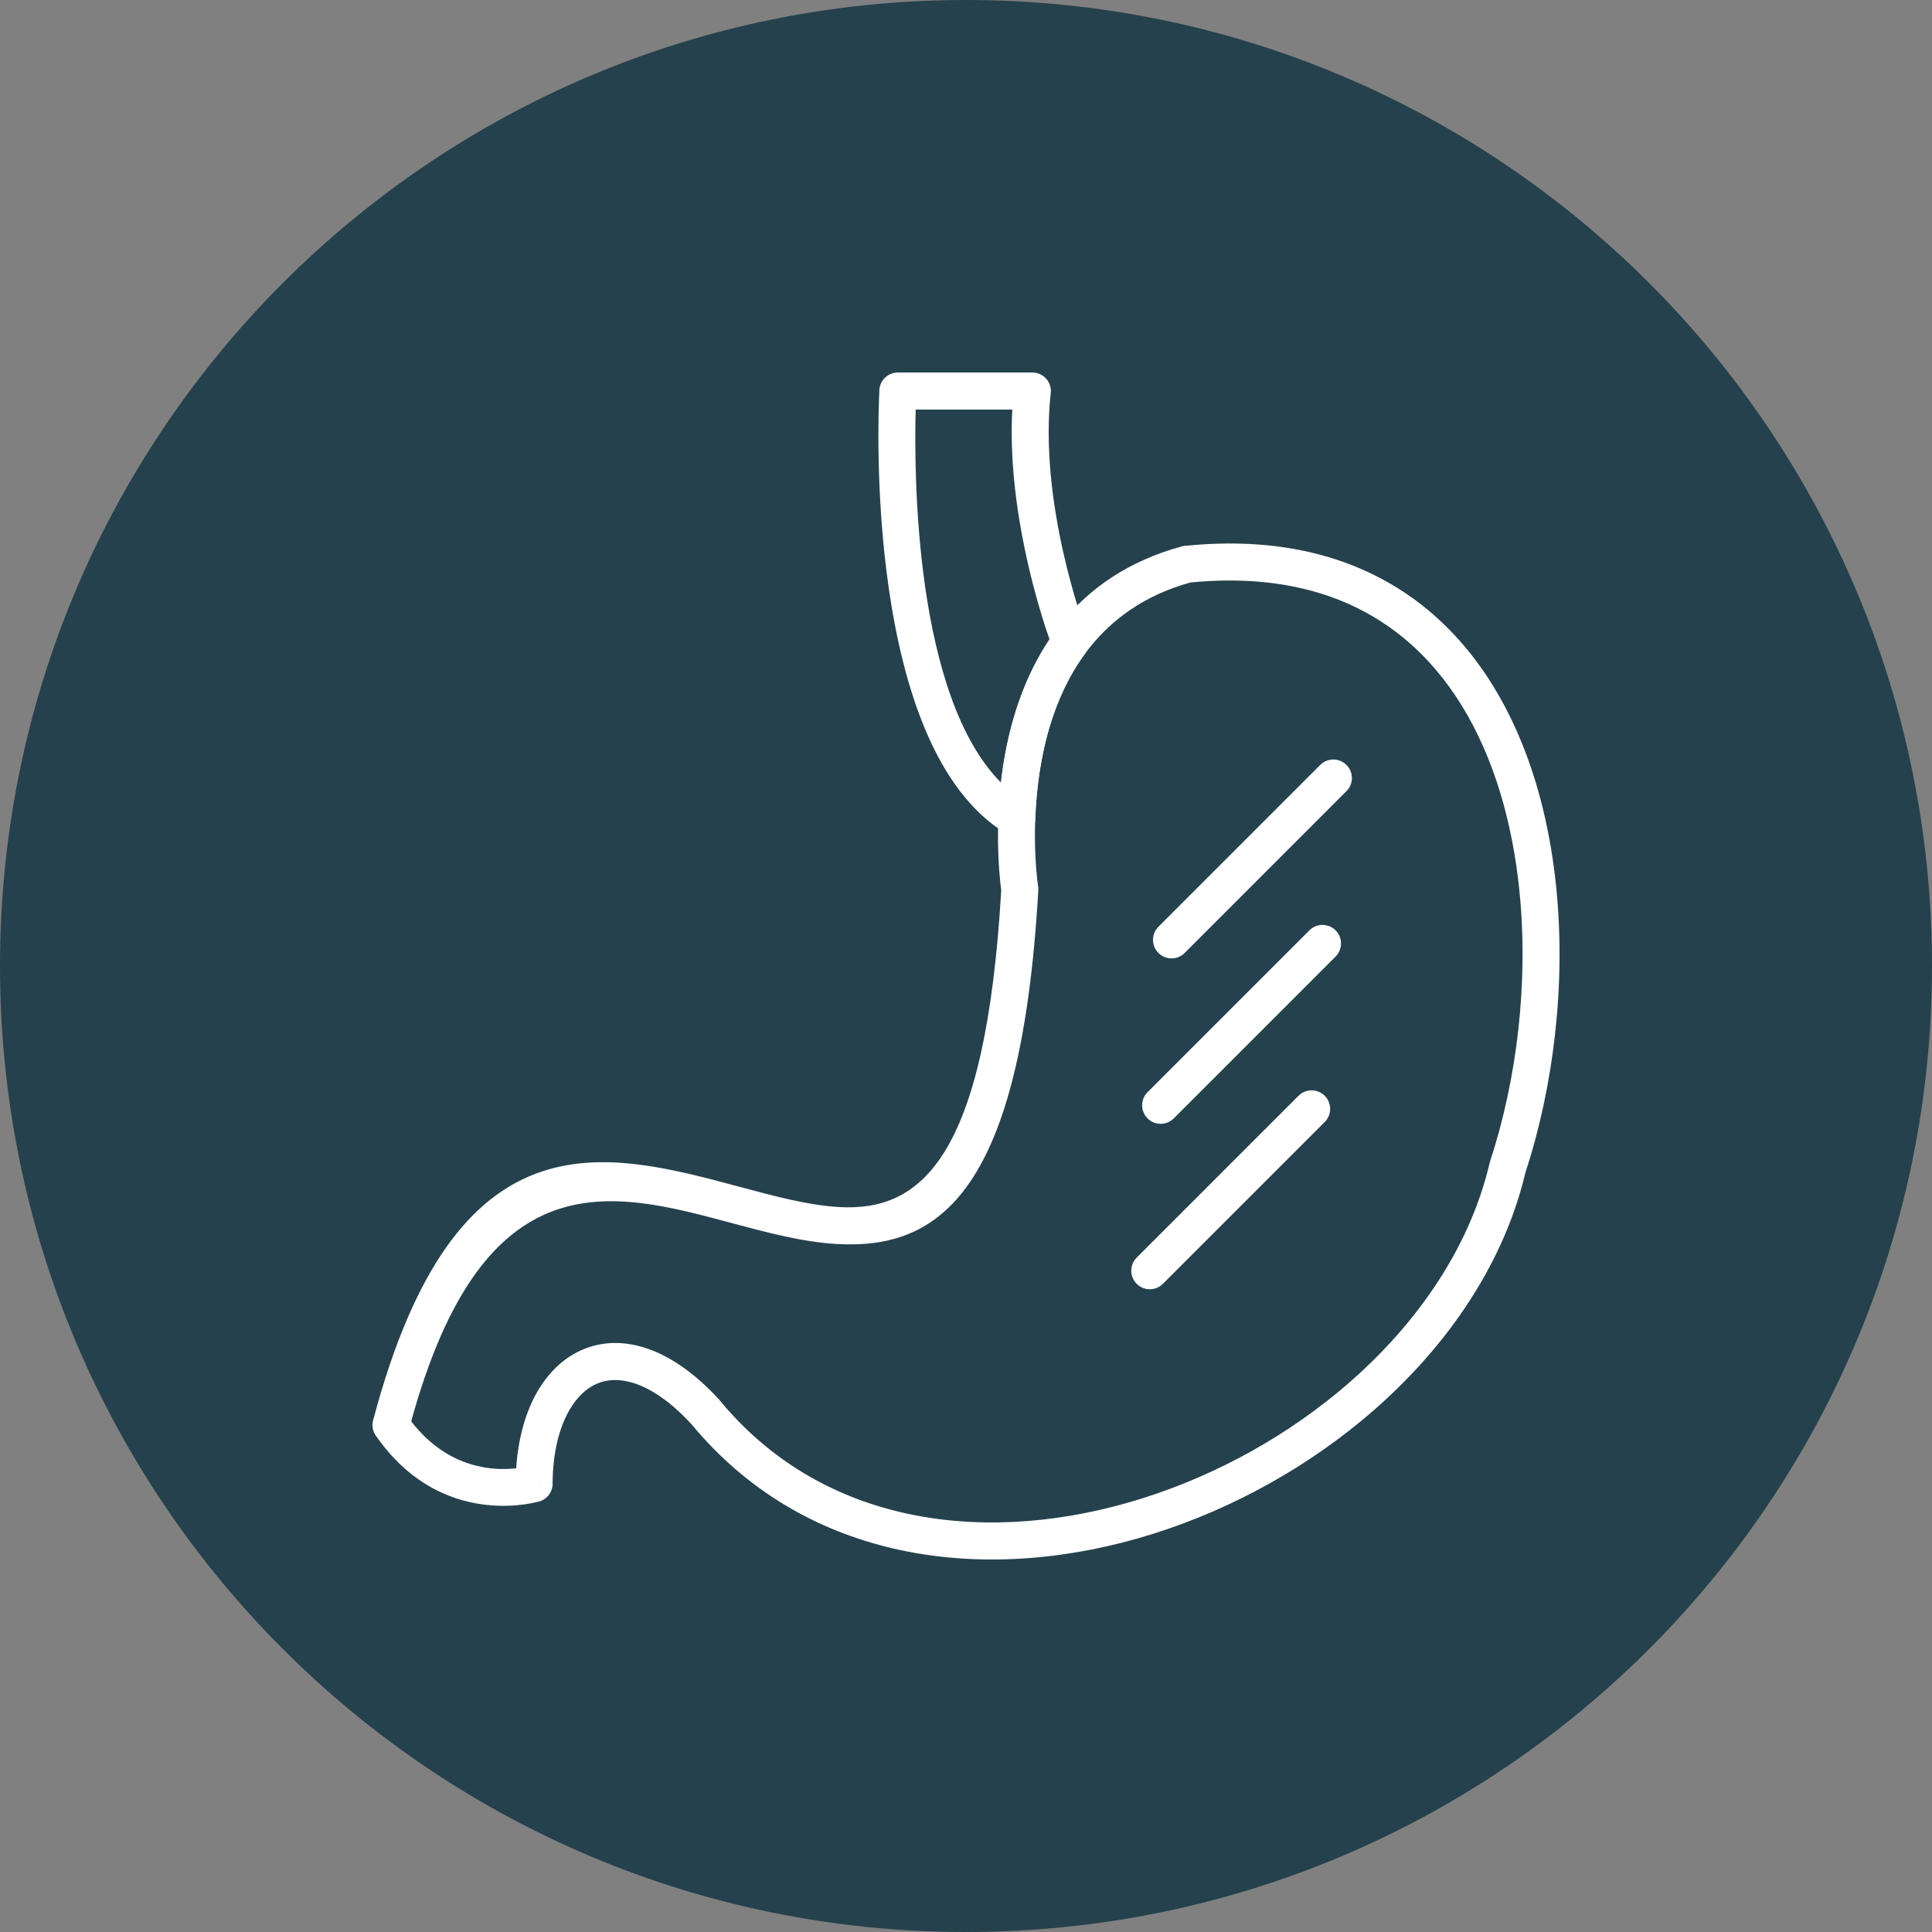
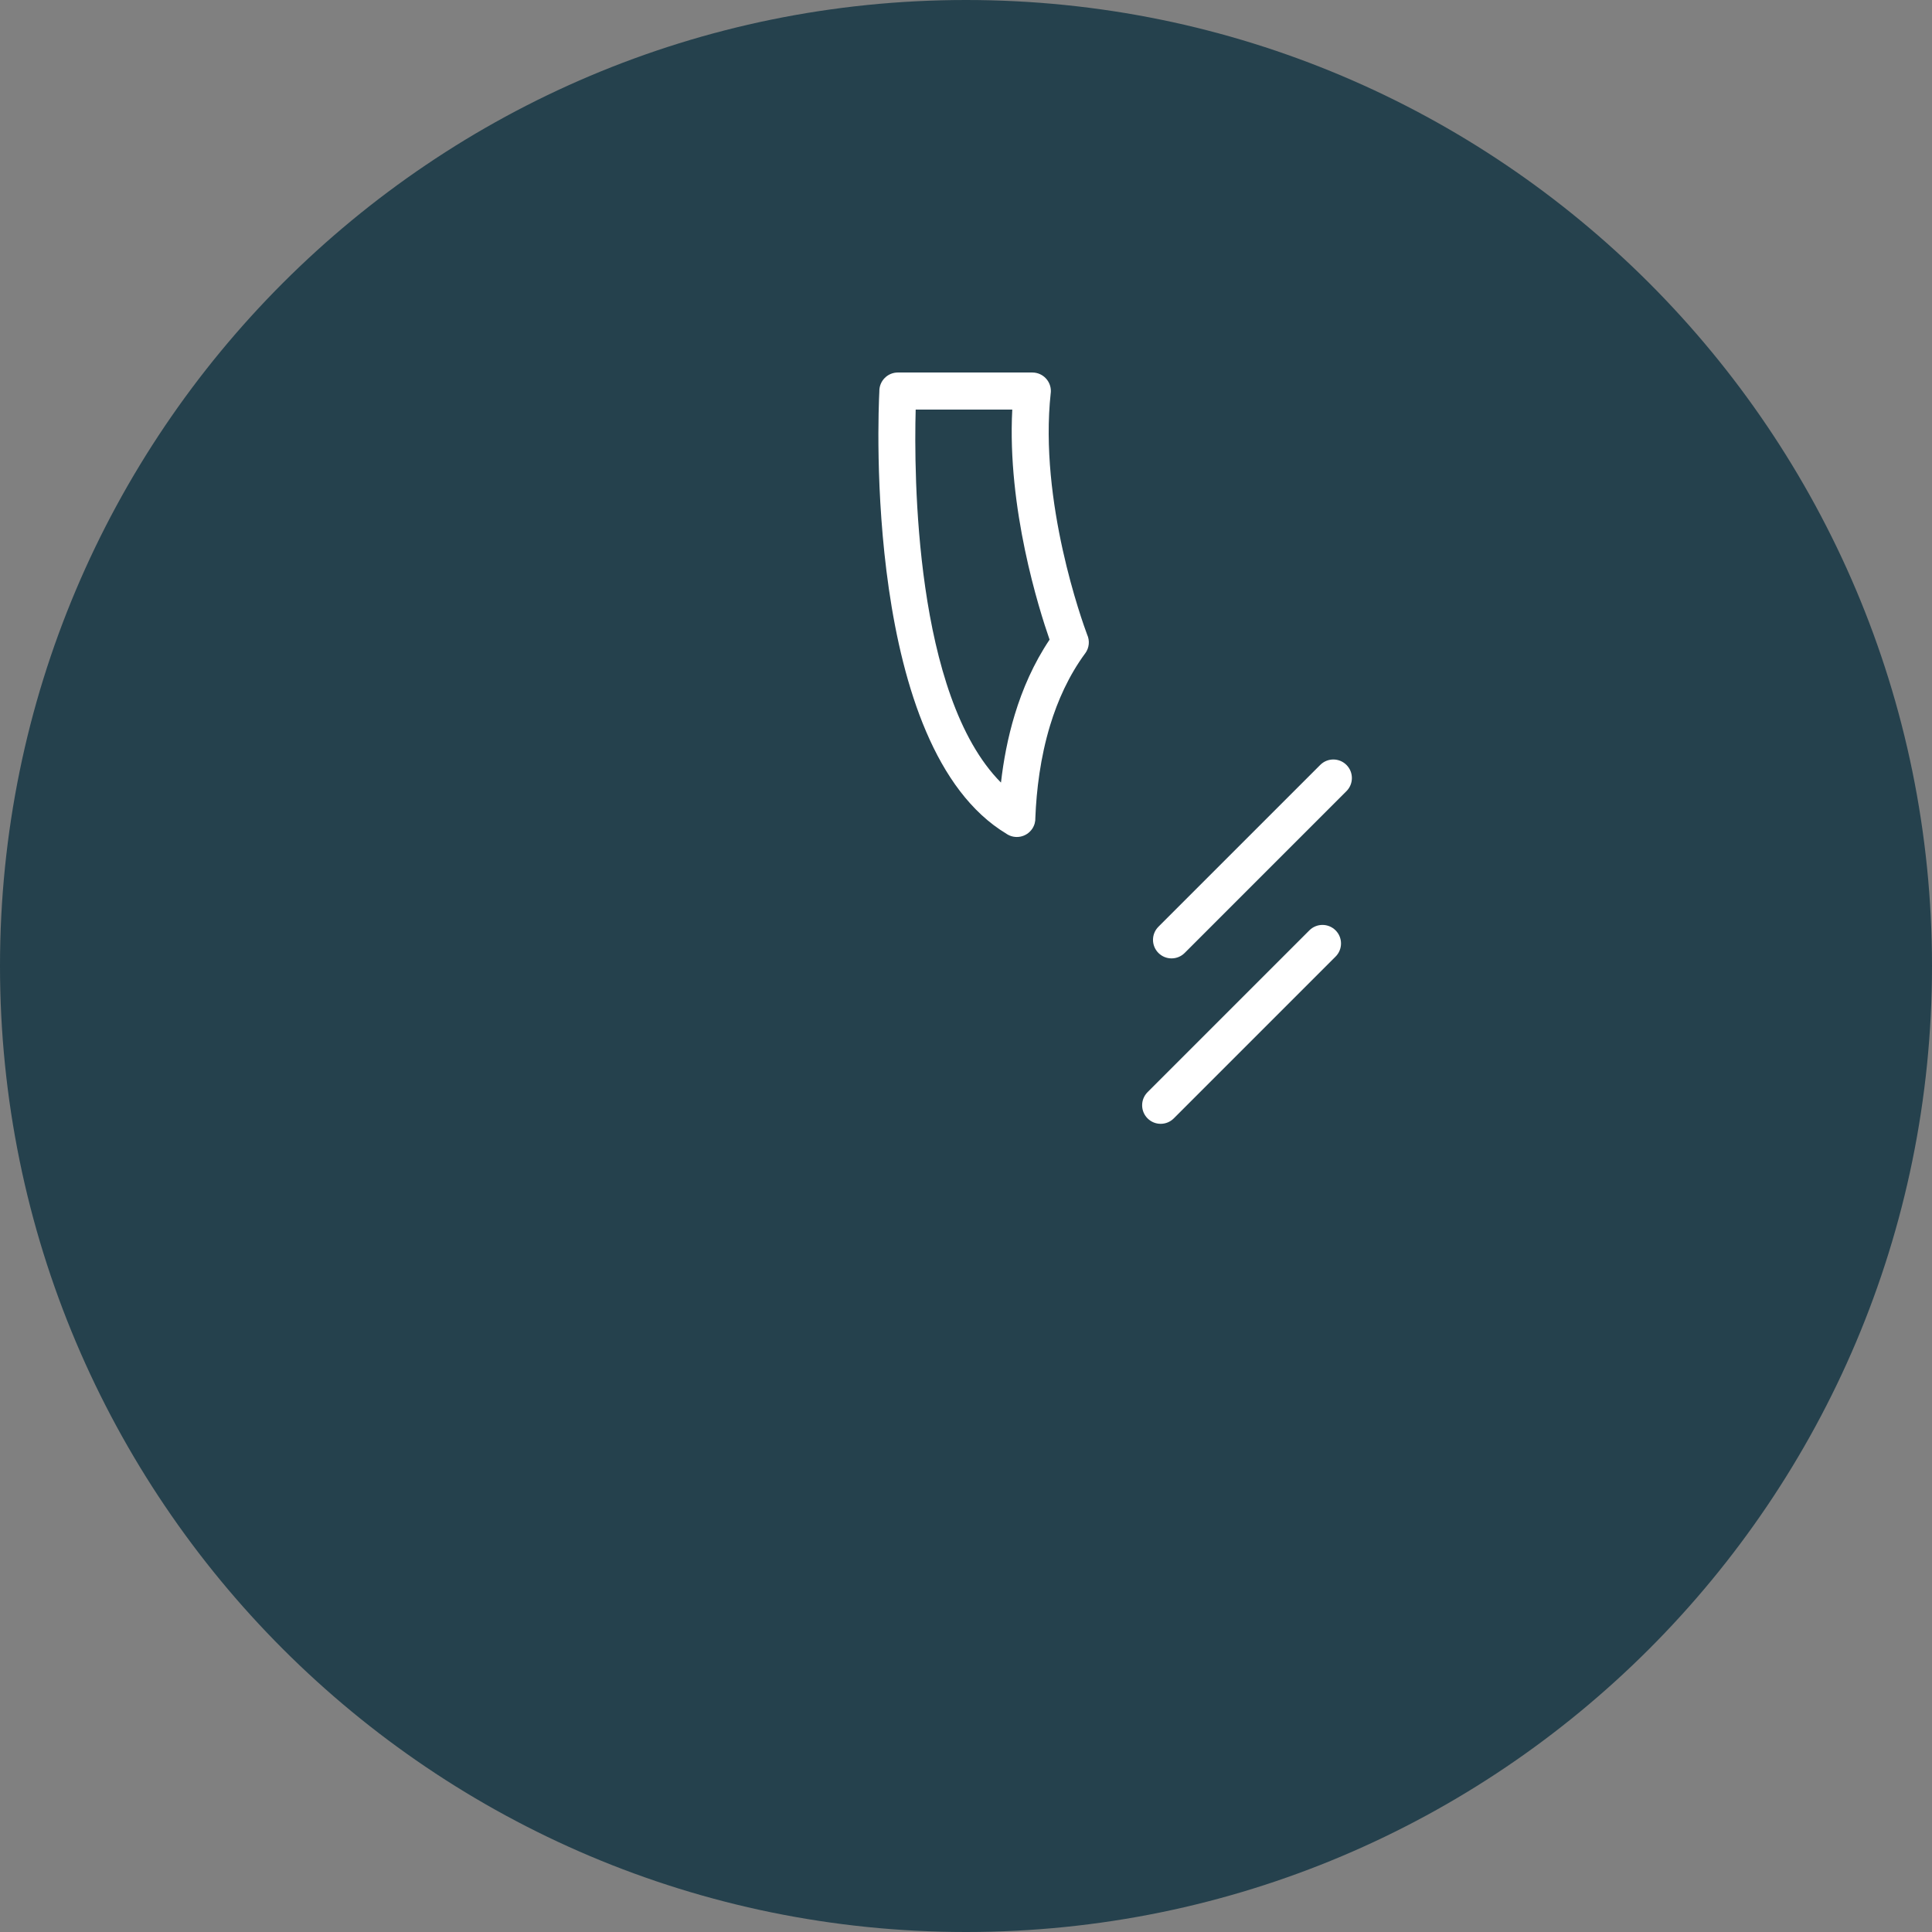
<svg xmlns="http://www.w3.org/2000/svg" fill="#000000" height="600" preserveAspectRatio="xMidYMid meet" version="1" viewBox="0.0 0.0 600.0 600.0" width="600" zoomAndPan="magnify">
  <rect x="0.0" y="0.0" width="600.0" height="600.0" fill="#808080" stroke="none" />
  <g>
    <g id="change1_1">
      <path d="M 300 0 C 465.688 0 600 134.312 600 300 C 600 465.688 465.688 600 300 600 C 134.312 600 0 465.688 0 300 C 0 134.312 134.312 0 300 0" fill="#25414d" fill-rule="evenodd" />
    </g>
    <g id="change2_1">
-       <path d="M 160.305 455.984 C 153.504 456.785 139.203 456.305 127.699 441.418 C 150.324 359.211 190.027 369.852 226.664 379.684 C 238.047 382.734 249.16 385.719 259.887 386.336 C 291.934 388.176 317.086 370.016 322.449 276.57 L 322.465 276.57 C 322.492 276.059 322.453 275.559 322.355 275.078 C 321.582 269.465 312.652 196.645 369.711 180.891 C 385.734 179.328 399.594 180.82 411.473 184.73 C 430.312 190.934 444.266 203.309 454.031 219.234 C 464.023 235.527 469.723 255.543 471.859 276.562 C 474.754 305.031 471.121 335.242 462.766 360.633 L 468.234 362.434 L 462.762 360.633 C 462.68 360.887 462.613 361.137 462.566 361.391 C 456.152 388.594 438.664 413.254 415.426 432.426 C 396.516 448.027 373.816 459.973 350.172 466.703 C 326.688 473.391 302.34 474.895 279.949 469.68 C 258.559 464.695 238.914 453.551 223.512 434.883 L 219.078 438.527 L 223.523 434.859 C 223.379 434.684 223.223 434.516 223.059 434.359 C 215.262 425.938 207.473 420.82 200.168 418.527 C 193.246 416.355 186.742 416.68 180.992 419.113 C 175.328 421.516 170.57 425.914 167.031 431.938 C 163.32 438.258 160.938 446.441 160.305 455.984 Z M 116.711 445.84 C 135.758 473.348 162.988 467.449 166.992 466.402 C 169.625 465.887 171.617 463.57 171.633 460.785 L 165.871 460.75 L 171.609 460.773 C 171.664 451.277 173.605 443.406 176.934 437.742 C 179.211 433.863 182.113 431.102 185.445 429.688 C 188.691 428.312 192.52 428.18 196.746 429.508 C 202.203 431.219 208.258 435.297 214.613 442.164 L 214.637 442.191 L 214.641 442.191 L 214.852 442.422 L 214.852 442.418 C 231.973 463.059 253.711 475.379 277.34 480.883 C 301.707 486.562 328.047 484.969 353.32 477.773 C 378.434 470.625 402.57 457.91 422.719 441.289 C 447.816 420.586 466.746 393.785 473.762 364.043 C 482.535 337.289 486.344 305.461 483.289 275.438 C 480.984 252.77 474.77 231.074 463.844 213.254 C 452.688 195.062 436.707 180.918 415.07 173.797 C 401.715 169.402 386.238 167.719 368.457 169.473 C 367.996 169.48 367.527 169.547 367.059 169.676 L 367.062 169.68 C 300.594 187.699 309.93 268.965 310.941 276.488 C 306.066 359.938 285.969 376.32 260.516 374.859 C 251.059 374.316 240.477 371.477 229.637 368.566 C 187.336 357.215 141.465 344.914 115.988 440.68 C 115.406 442.355 115.605 444.277 116.691 445.848 L 116.711 445.84" fill="#ffffff" />
-     </g>
+       </g>
    <g id="change2_2">
      <path d="M 273.09 121.543 C 272.723 128.668 268.18 232.293 312.594 258.953 L 312.59 258.965 C 315.234 260.73 318.812 260.016 320.578 257.367 C 321.281 256.312 321.59 255.105 321.539 253.926 C 321.879 245.426 323.074 235.305 326.121 225.27 C 328.477 217.516 331.949 209.789 337.02 202.895 L 337.027 202.902 C 338.309 201.16 338.465 198.934 337.625 197.098 C 336.164 193.188 322.633 155.848 326.312 122.066 L 326.324 122.066 C 326.668 118.906 324.383 116.062 321.223 115.719 C 321.008 115.695 320.797 115.684 320.586 115.684 L 278.848 115.684 C 275.664 115.684 273.086 118.262 273.086 121.441 Z M 310.863 243.039 C 284.016 216.023 283.836 147.105 284.371 127.203 L 314.371 127.203 C 312.75 157.812 322.656 189.172 325.957 198.648 C 321.039 205.973 317.562 213.953 315.141 221.941 C 312.953 229.148 311.629 236.34 310.863 243.039" fill="#ffffff" />
    </g>
    <g id="change2_3">
      <path d="M 410.012 237.555 C 412.258 235.305 415.906 235.305 418.152 237.555 C 420.402 239.805 420.402 243.449 418.152 245.699 L 367.906 295.949 C 365.656 298.199 362.008 298.199 359.762 295.949 C 357.512 293.699 357.512 290.055 359.762 287.805 L 410.012 237.555" fill="#ffffff" />
    </g>
    <g id="change2_4">
      <path d="M 406.637 288.93 C 408.883 286.68 412.531 286.68 414.777 288.93 C 417.027 291.18 417.027 294.824 414.777 297.074 L 364.527 347.324 C 362.281 349.574 358.633 349.574 356.387 347.324 C 354.137 345.074 354.137 341.43 356.387 339.18 L 406.637 288.93" fill="#ffffff" />
    </g>
    <g id="change2_5">
-       <path d="M 403.262 340.305 C 405.508 338.055 409.156 338.055 411.406 340.305 C 413.652 342.555 413.652 346.199 411.406 348.449 L 361.156 398.699 C 358.906 400.949 355.258 400.949 353.012 398.699 C 350.762 396.449 350.762 392.805 353.012 390.555 L 403.262 340.305" fill="#ffffff" />
-     </g>
+       </g>
  </g>
</svg>